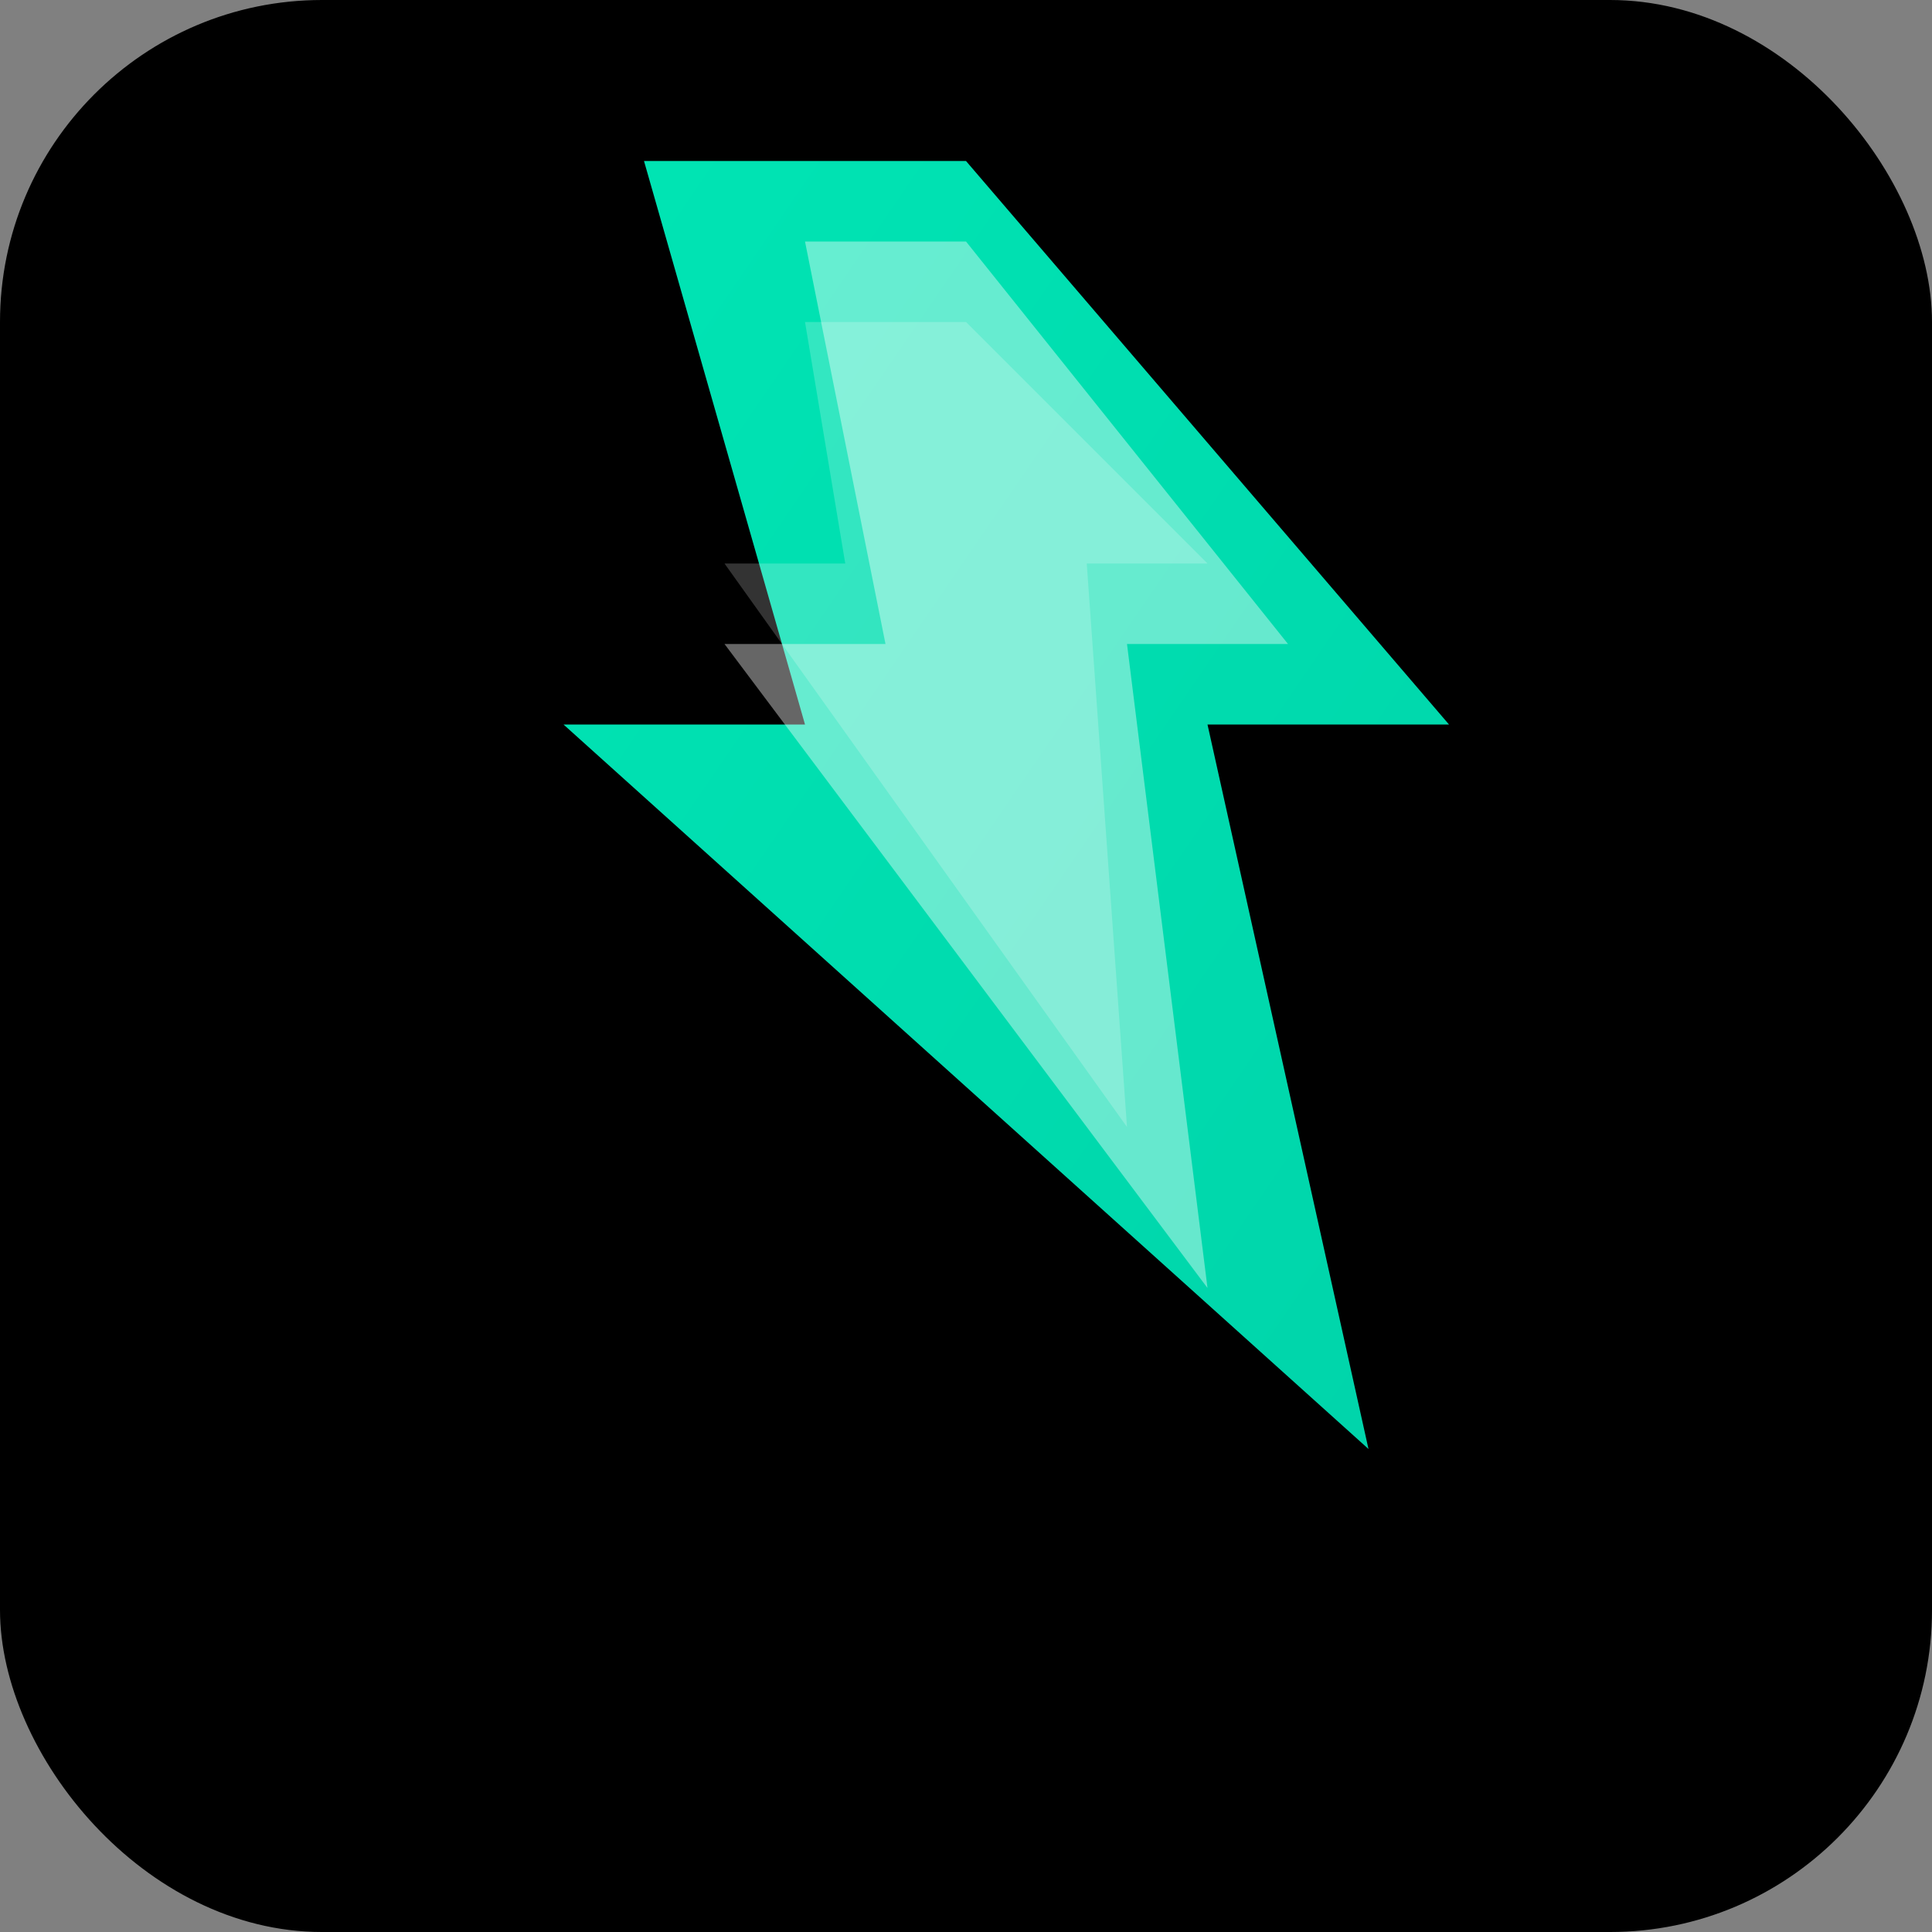
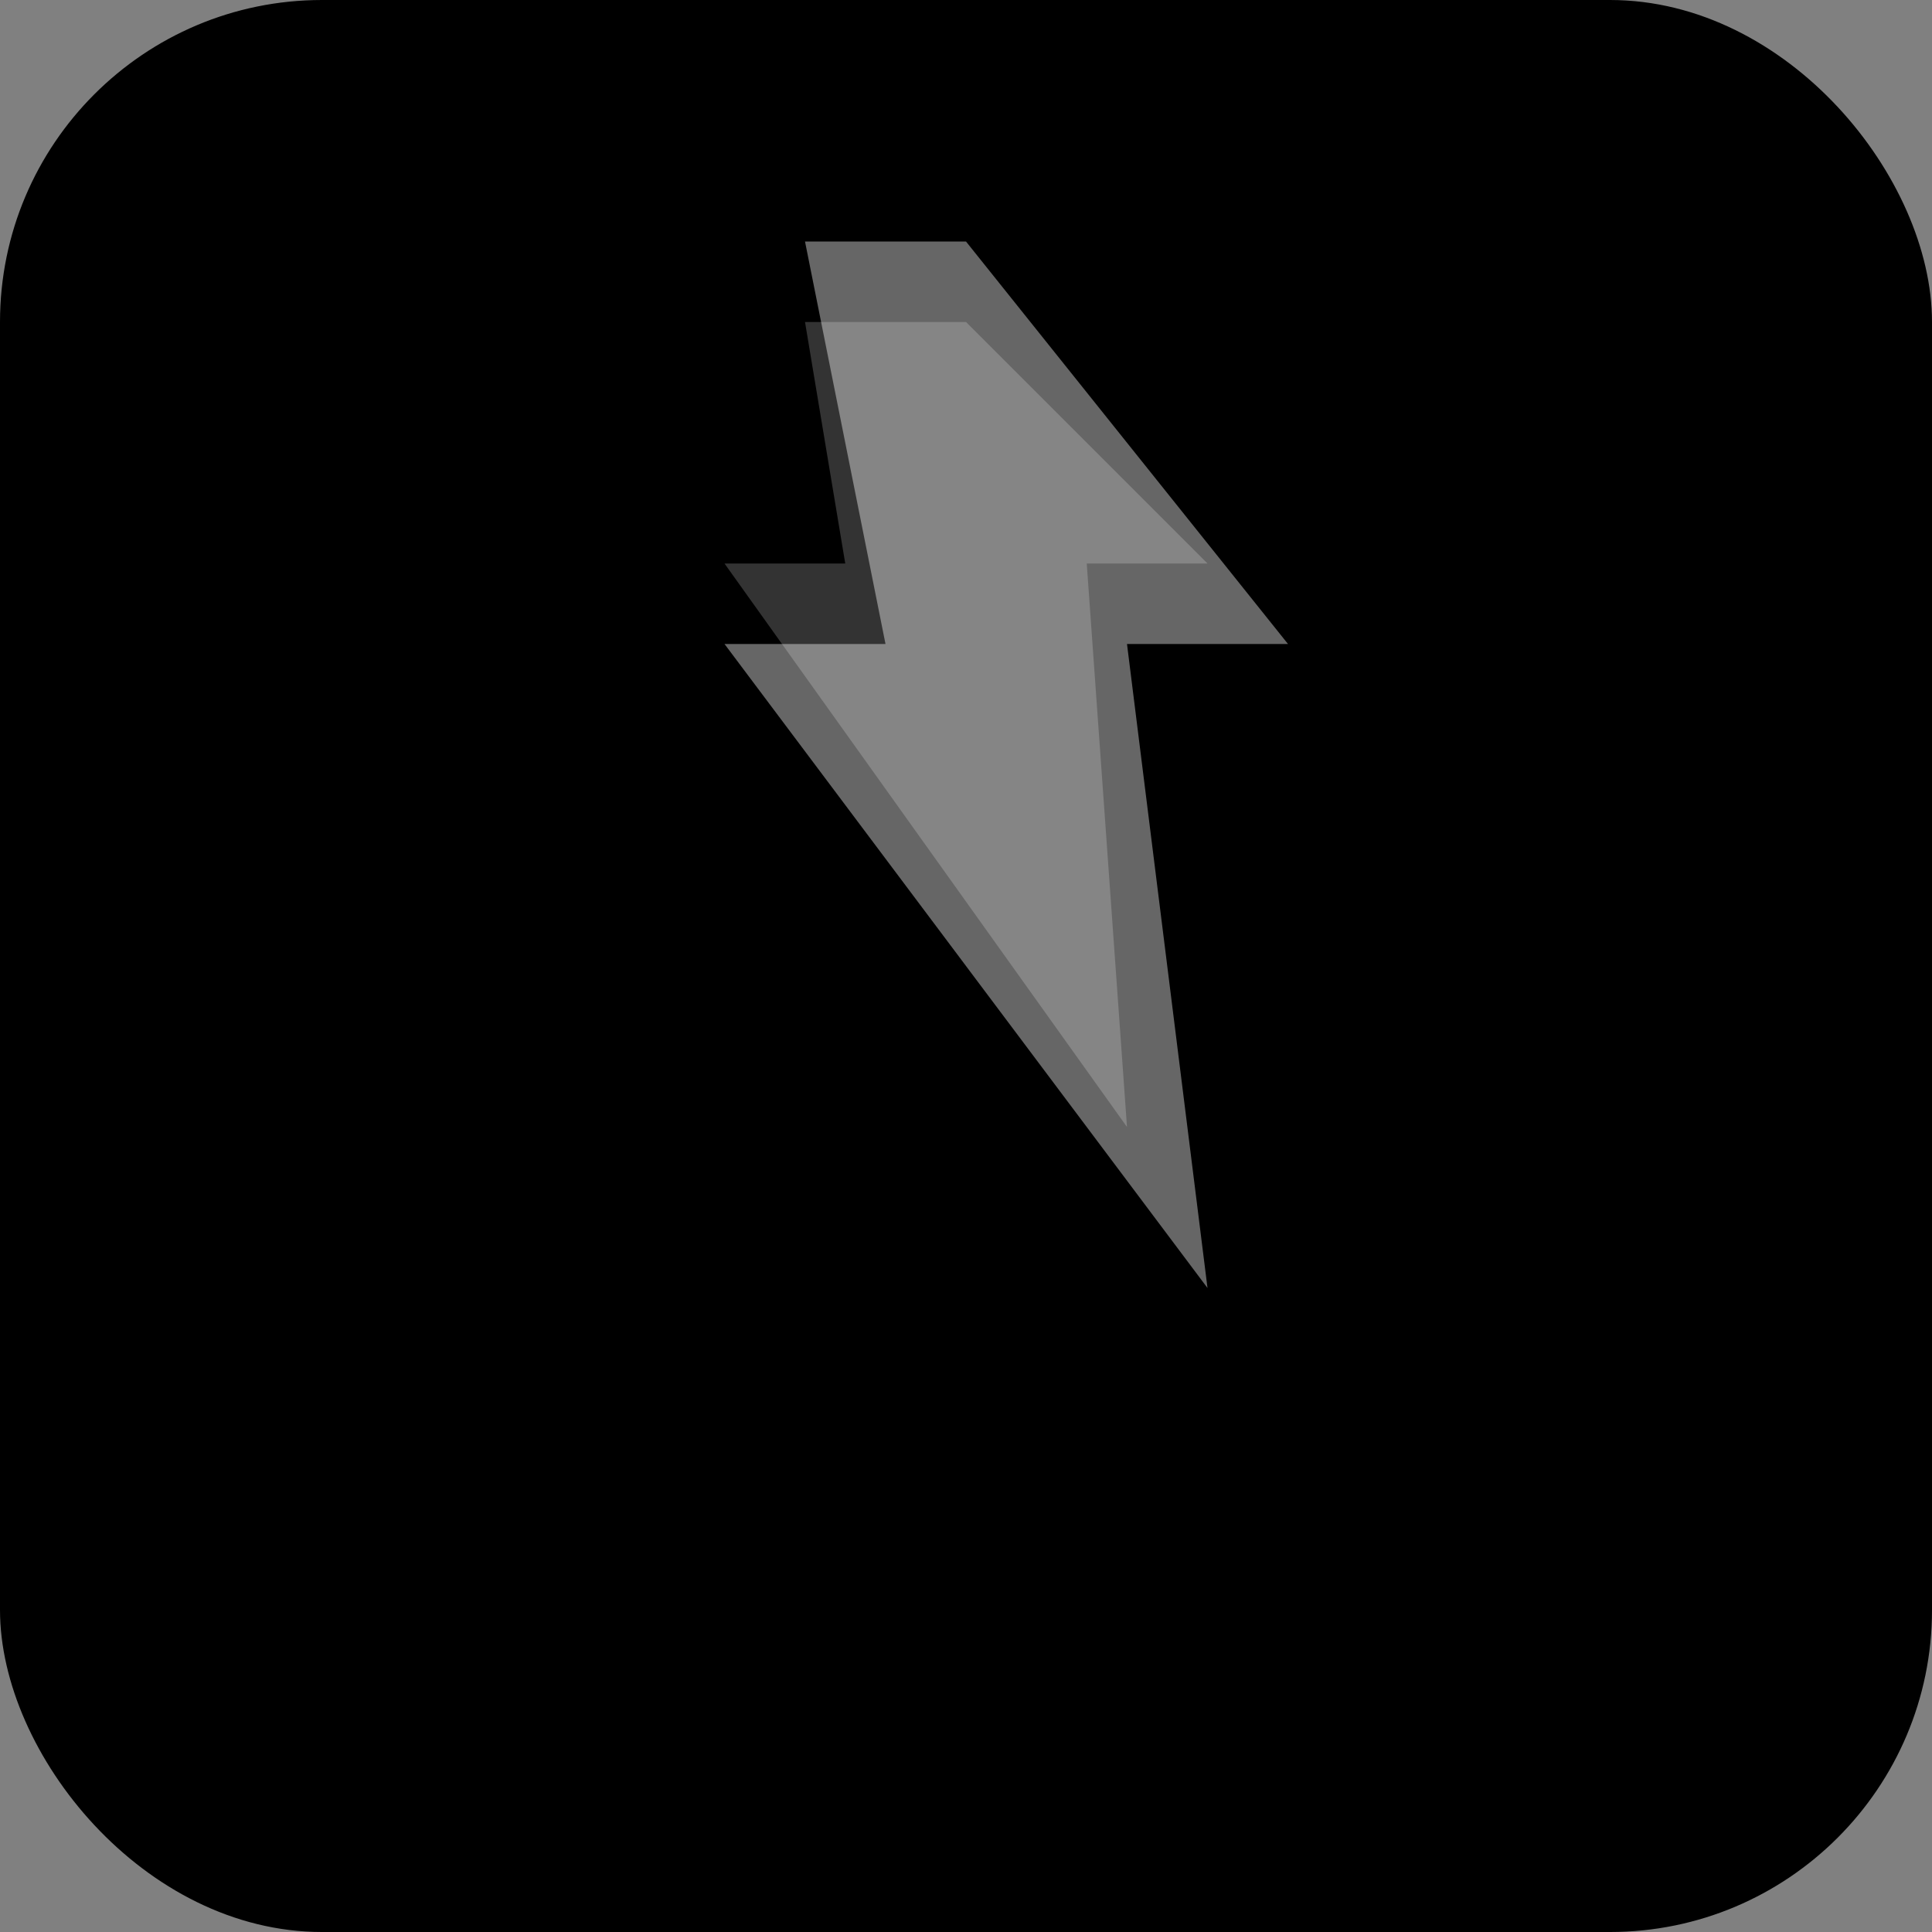
<svg xmlns="http://www.w3.org/2000/svg" width="48" height="48" viewBox="0 0 48 48">
  <rect x="0" y="0" width="48" height="48" fill="#808080" stroke="none" />
  <defs>
    <linearGradient id="torquoiseGradient" x1="0%" y1="0%" x2="100%" y2="100%">
      <stop offset="0%" style="stop-color:#00E5B4;stop-opacity:1" />
      <stop offset="100%" style="stop-color:#00D4AA;stop-opacity:1" />
    </linearGradient>
  </defs>
  <rect x="0" y="0" width="48" height="48" rx="8" ry="8" fill="#000000" />
-   <path d="M24 4 L36 18 L30 18 L34 36 L14 18 L20 18 L16 4 Z" fill="url(#torquoiseGradient)" stroke="none" />
  <path d="M24 6 L32 16 L28 16 L30 32 L18 16 L22 16 L20 6 Z" fill="rgba(255,255,255,0.4)" />
  <path d="M24 8 L30 14 L27 14 L28 28 L18 14 L21 14 L20 8 Z" fill="rgba(255,255,255,0.2)" />
</svg>